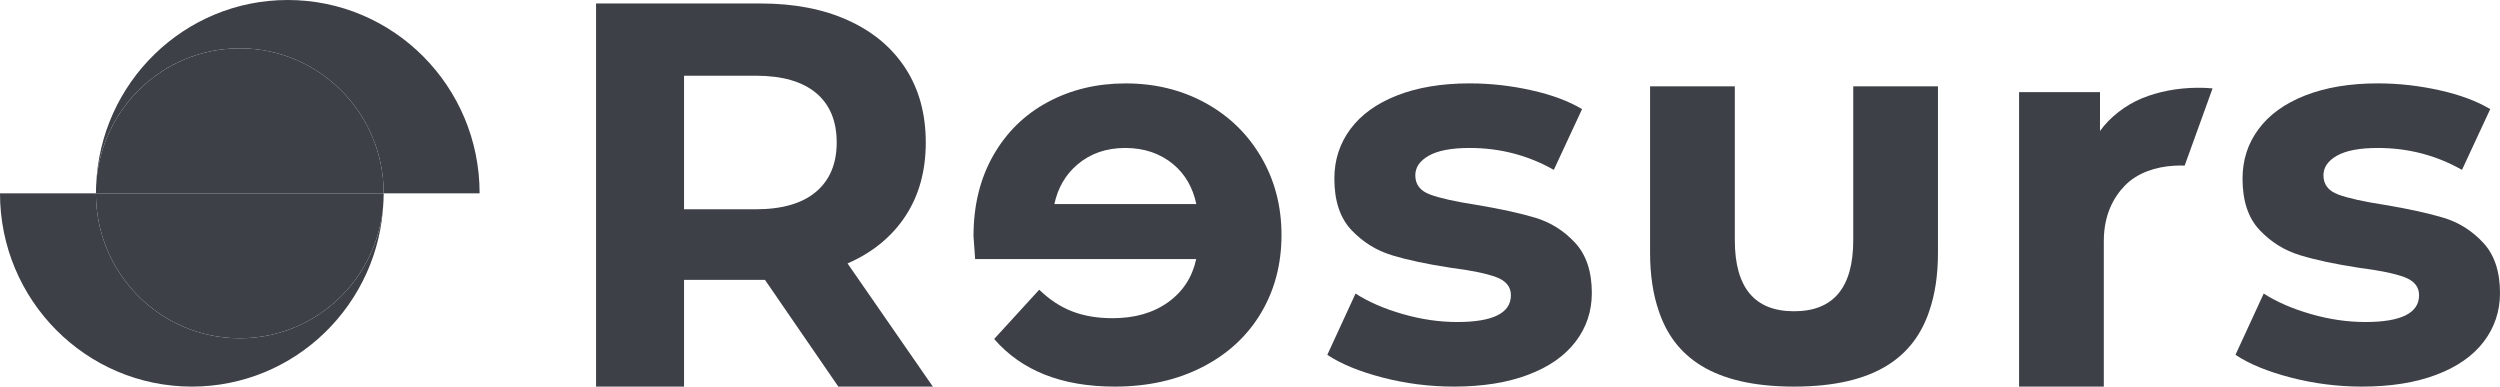
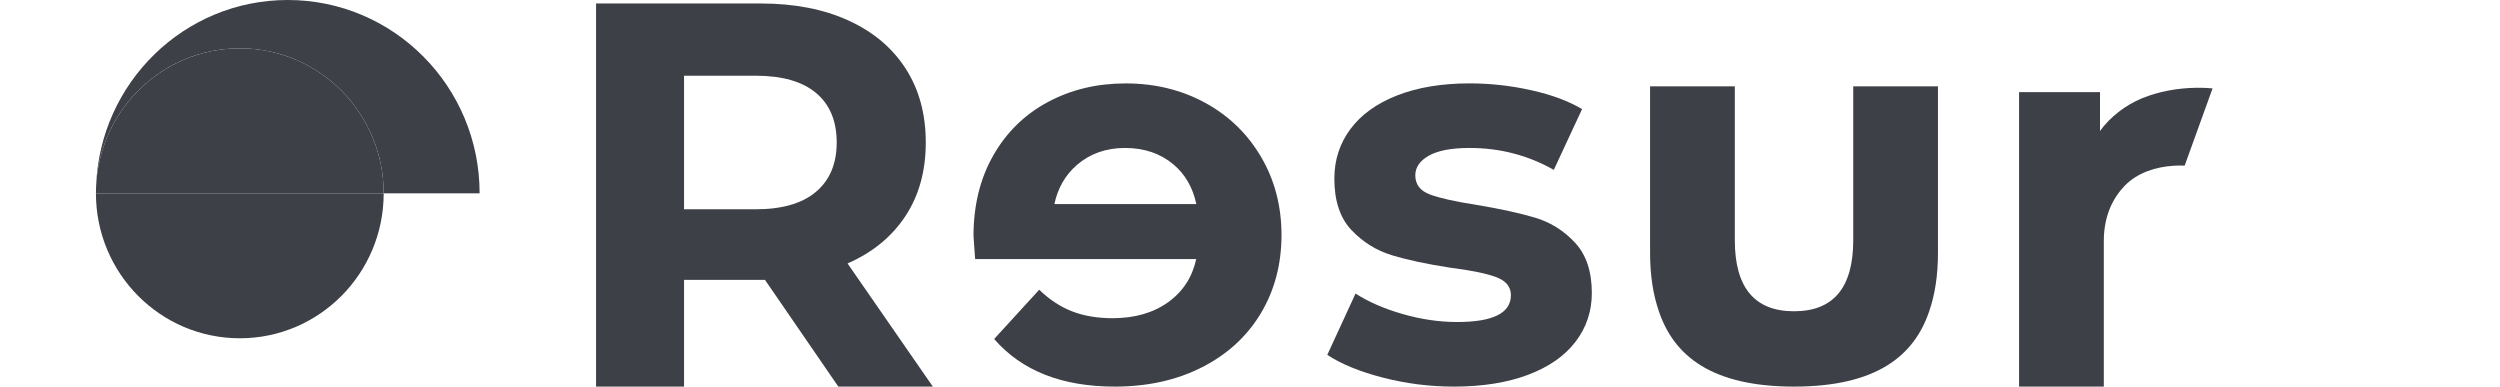
<svg xmlns="http://www.w3.org/2000/svg" width="97" height="15" viewBox="0 0 97 15" fill="none">
  <path d="M11.165 0C7.151 0 3.88 3.203 3.729 7.21C3.879 4.238 6.318 1.875 9.305 1.875C12.388 1.875 14.887 4.393 14.887 7.5H18.609C18.609 3.358 15.277 0 11.165 0Z" fill="#3D4047" />
-   <path d="M9.305 13.125C6.221 13.125 3.722 10.607 3.722 7.5H0C0 11.642 3.333 15 7.444 15C11.458 15 14.729 11.797 14.88 7.789C14.731 10.761 12.292 13.125 9.305 13.125Z" fill="#3D4047" />
  <path d="M14.887 7.5C14.887 4.393 12.388 1.875 9.305 1.875C6.221 1.875 3.722 4.393 3.722 7.5L14.887 7.5Z" fill="#3D4047" />
  <path d="M3.722 7.5C3.722 10.607 6.221 13.125 9.305 13.125C12.388 13.125 14.887 10.607 14.887 7.5L3.722 7.5Z" fill="#3D4047" />
  <path d="M32.527 15L29.681 10.859H26.541V15H23.127V0.135H29.513C30.82 0.135 31.954 0.355 32.917 0.794C33.879 1.232 34.62 1.855 35.14 2.662C35.66 3.469 35.92 4.425 35.92 5.529C35.92 6.633 35.657 7.585 35.13 8.385C34.603 9.185 33.855 9.797 32.885 10.222L36.194 15H32.527ZM31.663 3.607C31.128 3.161 30.349 2.938 29.323 2.938H26.541V8.12H29.323C30.349 8.12 31.128 7.893 31.663 7.44C32.196 6.987 32.464 6.35 32.464 5.529C32.464 4.694 32.196 4.053 31.663 3.607Z" fill="#3D4047" />
  <path d="M53.649 14.65C52.749 14.416 52.033 14.122 51.499 13.768L52.595 11.39C53.101 11.716 53.712 11.981 54.429 12.186C55.145 12.392 55.848 12.494 56.536 12.494C57.927 12.494 58.623 12.148 58.623 11.454C58.623 11.128 58.433 10.895 58.054 10.753C57.674 10.612 57.091 10.491 56.305 10.392C55.377 10.251 54.611 10.088 54.007 9.903C53.403 9.72 52.88 9.394 52.437 8.927C51.994 8.459 51.773 7.794 51.773 6.931C51.773 6.208 51.98 5.568 52.395 5.009C52.809 4.45 53.413 4.014 54.207 3.703C55.001 3.392 55.939 3.235 57.021 3.235C57.822 3.235 58.619 3.324 59.413 3.501C60.207 3.678 60.864 3.922 61.384 4.234L60.288 6.591C59.29 6.025 58.201 5.741 57.021 5.741C56.318 5.741 55.791 5.841 55.441 6.039C55.089 6.237 54.914 6.492 54.914 6.803C54.914 7.157 55.103 7.405 55.483 7.546C55.862 7.688 56.466 7.822 57.295 7.95C58.223 8.106 58.981 8.272 59.572 8.449C60.161 8.626 60.674 8.948 61.11 9.415C61.545 9.882 61.763 10.534 61.763 11.369C61.763 12.077 61.553 12.706 61.131 13.259C60.709 13.811 60.095 14.239 59.287 14.543C58.479 14.848 57.52 15 56.41 15C55.468 15 54.548 14.883 53.649 14.65Z" fill="#3D4047" />
-   <path d="M88.886 14.65C87.986 14.416 87.27 14.122 86.736 13.768L87.832 11.39C88.338 11.716 88.949 11.981 89.665 12.186C90.382 12.392 91.085 12.494 91.773 12.494C93.164 12.494 93.86 12.148 93.86 11.454C93.86 11.128 93.67 10.895 93.29 10.753C92.911 10.612 92.328 10.491 91.541 10.392C90.614 10.251 89.848 10.088 89.244 9.903C88.639 9.72 88.116 9.394 87.674 8.927C87.231 8.459 87.01 7.794 87.01 6.931C87.01 6.208 87.217 5.568 87.632 5.009C88.046 4.45 88.65 4.014 89.444 3.703C90.238 3.392 91.176 3.235 92.258 3.235C93.059 3.235 93.856 3.324 94.65 3.501C95.444 3.678 96.101 3.922 96.621 4.234L95.525 6.591C94.527 6.025 93.438 5.741 92.258 5.741C91.555 5.741 91.028 5.841 90.677 6.039C90.326 6.237 90.15 6.492 90.15 6.803C90.15 7.157 90.34 7.405 90.719 7.546C91.099 7.688 91.703 7.822 92.532 7.95C93.459 8.106 94.218 8.272 94.808 8.449C95.398 8.626 95.911 8.948 96.346 9.415C96.782 9.882 97 10.534 97 11.369C97 12.077 96.789 12.706 96.368 13.259C95.946 13.811 95.331 14.239 94.523 14.543C93.715 14.848 92.757 15 91.647 15C90.705 15 89.784 14.883 88.886 14.65Z" fill="#3D4047" />
  <path d="M75.193 3.35H71.906V9.317C71.906 11.157 71.14 12.077 69.608 12.077C68.077 12.077 67.311 11.157 67.311 9.317V3.35H64.023V9.805C64.023 10.672 64.138 11.428 64.365 12.078H64.364C64.949 13.81 66.415 15 69.608 15C72.802 15 74.268 13.81 74.853 12.078H74.852C75.079 11.428 75.193 10.672 75.193 9.805V3.35Z" fill="#3D4047" />
  <path d="M48.932 6.092C48.405 5.193 47.681 4.492 46.761 3.989C45.841 3.487 44.811 3.236 43.673 3.236C42.563 3.236 41.559 3.476 40.66 3.958C39.76 4.439 39.054 5.129 38.541 6.028C38.028 6.927 37.772 7.971 37.772 9.16C37.772 9.203 37.793 9.5 37.835 10.052H46.413C46.259 10.76 45.893 11.319 45.317 11.73C44.741 12.141 44.025 12.346 43.167 12.346C42.577 12.346 42.054 12.257 41.597 12.08C41.141 11.903 40.716 11.624 40.322 11.241L38.573 13.153C39.641 14.384 41.2 15 43.252 15C44.53 15 45.661 14.749 46.645 14.246C47.629 13.744 48.387 13.046 48.921 12.155C49.455 11.262 49.722 10.251 49.722 9.118C49.722 8 49.459 6.991 48.932 6.092ZM41.797 6.389C42.303 5.957 42.922 5.741 43.652 5.741C44.397 5.741 45.022 5.954 45.528 6.378C45.986 6.763 46.281 7.277 46.417 7.917H40.91C41.045 7.29 41.34 6.78 41.797 6.389Z" fill="#3D4047" />
  <path d="M84.765 6.425L85.848 3.429C85.648 3.411 85.443 3.402 85.232 3.405C84.459 3.417 83.762 3.55 83.116 3.811C82.469 4.074 81.859 4.552 81.48 5.083V3.575H78.34V15H81.628V9.352C81.628 8.356 81.993 7.664 82.449 7.197C82.936 6.699 83.65 6.472 84.346 6.43C84.493 6.421 84.631 6.421 84.765 6.425Z" fill="#3D4047" />
</svg>